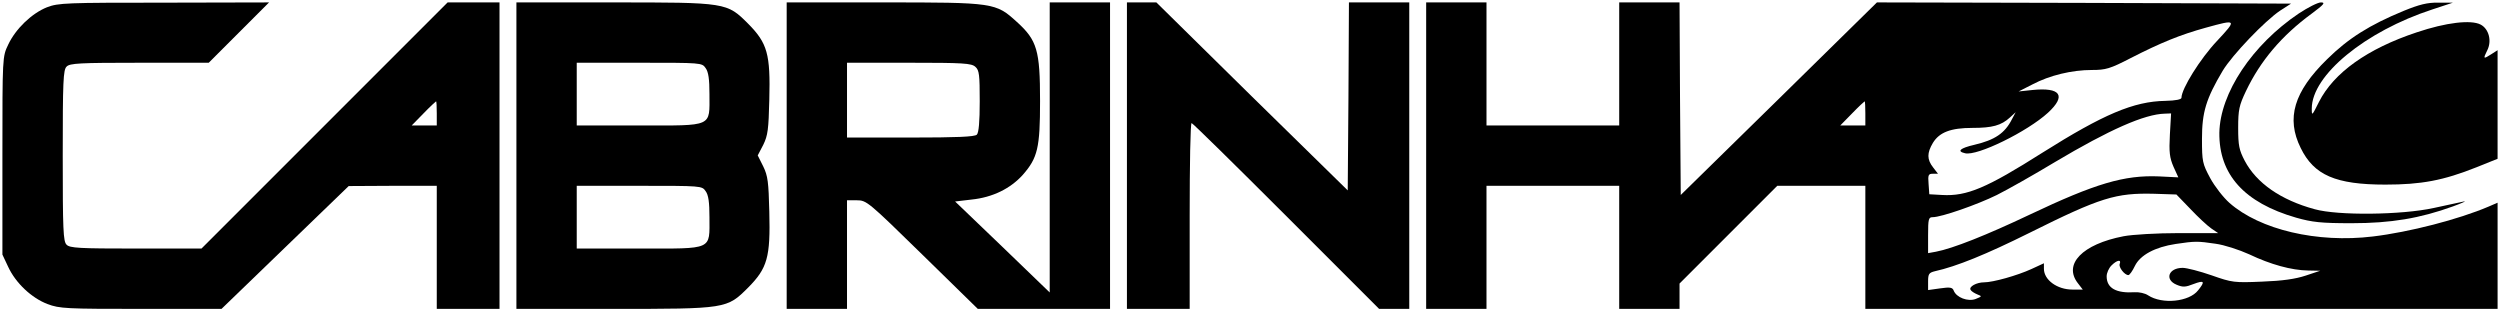
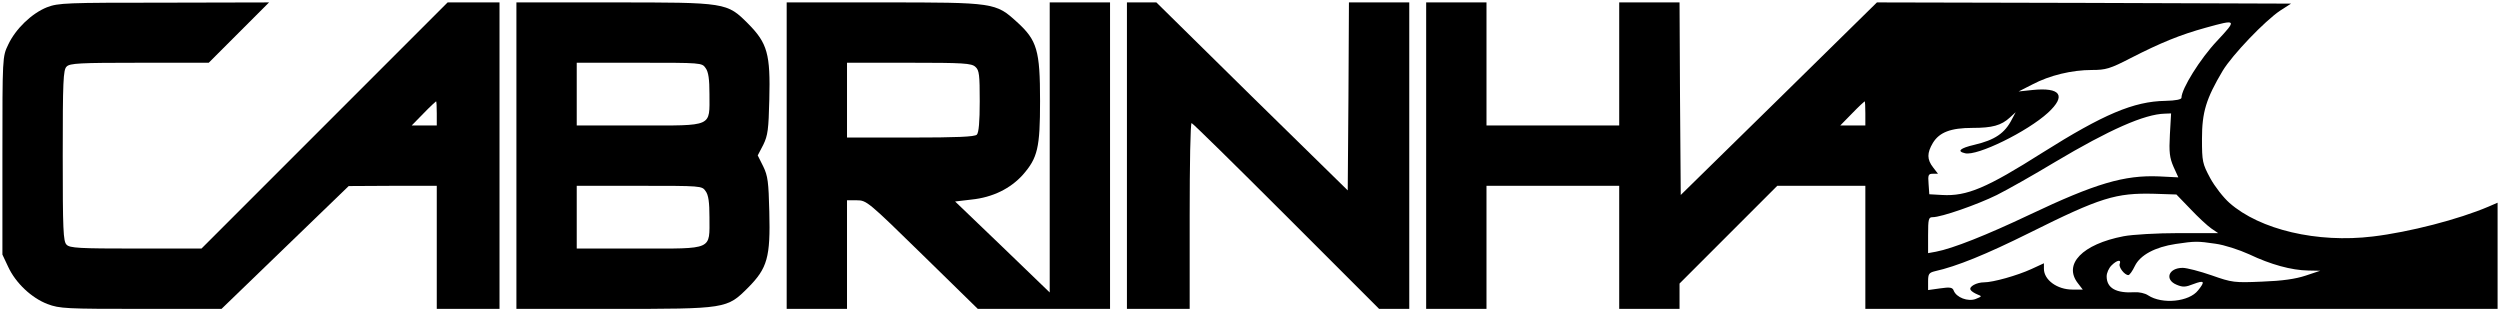
<svg xmlns="http://www.w3.org/2000/svg" version="1.0" width="1036pt" height="129pt" viewBox="0 0 1036 129" preserveAspectRatio="xMidYMid meet">
  <g transform="translate(0,129) scale(0.1,-0.1)" fill="#000000" stroke="none">
    <path d="M195 1260 c-63 -25 -130 -89 -161 -155 -24 -50 -24 -50 -24 -460 l0 -410 24 -51 c31 -67 97 -129 163 -154 50 -19 79 -20 388 -20 l333 0 264 255 263 254 183 1 182 0 0 -255 0 -255 130 0 130 0 0 635 0 635 -108 0 -107 0 -510 -510 -510 -510 -272 0 c-234 0 -274 2 -287 16 -14 13 -16 61 -16 369 0 308 2 356 16 369 13 14 55 16 302 16 l287 0 125 125 125 125 -435 -1 c-406 0 -438 -1 -485 -19z m1615 -440 l0 -50 -52 0 -52 0 49 50 c27 28 51 50 52 50 2 0 3 -22 3 -50z" />
    <path d="M2140 645 l0 -635 398 0 c474 0 474 0 563 89 79 80 92 125 87 314 -3 122 -6 148 -25 187 l-23 46 23 44 c19 39 22 64 25 187 5 189 -8 234 -87 314 -89 89 -89 89 -563 89 l-398 0 0 -635z m784 363 c12 -16 16 -47 16 -108 0 -138 18 -130 -291 -130 l-259 0 0 130 0 130 259 0 c257 0 260 0 275 -22z m0 -510 c12 -16 16 -47 16 -108 0 -138 18 -130 -291 -130 l-259 0 0 130 0 130 259 0 c257 0 260 0 275 -22z" />
    <path d="M3260 645 l0 -635 125 0 125 0 0 225 0 225 41 0 c40 0 47 -6 271 -225 l230 -225 274 0 274 0 0 635 0 635 -125 0 -125 0 0 -601 0 -601 -196 189 -196 188 68 8 c88 9 162 46 213 103 61 70 71 111 71 305 0 210 -12 252 -96 328 -88 80 -93 81 -556 81 l-398 0 0 -635z m782 368 c16 -14 18 -33 18 -143 0 -85 -4 -130 -12 -138 -9 -9 -84 -12 -275 -12 l-263 0 0 155 0 155 257 0 c225 0 259 -2 275 -17z" />
    <path d="M4670 645 l0 -635 130 0 130 0 0 385 c0 212 3 385 8 385 4 0 180 -173 392 -385 l385 -385 62 0 63 0 0 635 0 635 -125 0 -125 0 -2 -390 -3 -389 -397 389 -396 390 -61 0 -61 0 0 -635z" />
    <path d="M5910 645 l0 -635 125 0 125 0 0 255 0 255 275 0 275 0 0 -255 0 -255 125 0 125 0 0 53 0 52 203 203 202 202 183 0 182 0 0 -255 0 -255 1310 0 1310 0 0 220 0 220 -37 -16 c-124 -53 -329 -106 -480 -124 -230 -28 -468 28 -594 139 -25 22 -61 68 -80 103 -32 60 -34 68 -34 163 0 110 17 166 86 282 40 66 175 207 238 249 l45 29 -858 3 -858 2 -406 -399 -407 -399 -3 399 -2 399 -125 0 -125 0 0 -255 0 -255 -275 0 -275 0 0 255 0 255 -125 0 -125 0 0 -635z m3277 475 c-69 -73 -147 -198 -147 -235 0 -7 -23 -12 -67 -13 -131 -2 -257 -56 -508 -214 -232 -147 -314 -182 -417 -176 l-53 3 -3 43 c-3 37 -1 42 18 42 l21 0 -20 26 c-26 33 -26 60 -1 102 27 44 74 62 164 62 82 0 119 10 155 43 l24 22 -16 -30 c-29 -57 -70 -85 -155 -105 -60 -14 -74 -27 -39 -35 50 -13 259 90 344 168 77 71 52 106 -65 94 l-57 -6 57 29 c72 38 164 60 247 60 57 0 75 5 160 49 125 64 206 97 311 126 130 36 131 35 47 -55z m-1457 -300 l0 -50 -52 0 -52 0 49 50 c27 28 51 50 52 50 2 0 3 -22 3 -50z m1262 -88 c-4 -73 -1 -96 15 -133 l20 -44 -80 4 c-144 6 -263 -29 -537 -159 -177 -84 -318 -140 -387 -153 l-33 -6 0 74 c0 68 2 75 19 75 36 0 185 52 266 92 44 22 152 83 240 136 227 135 372 199 456 201 l26 1 -5 -88z m85 -308 c32 -34 71 -70 87 -81 l28 -19 -163 0 c-90 0 -193 -6 -229 -13 -171 -33 -251 -116 -189 -195 l20 -26 -43 0 c-63 0 -118 40 -118 86 l0 23 -52 -24 c-59 -27 -159 -55 -196 -55 -31 0 -64 -18 -56 -31 3 -6 16 -14 28 -19 20 -8 20 -8 -7 -19 -32 -12 -80 6 -91 35 -5 13 -15 15 -56 9 l-50 -7 0 36 c0 31 4 36 28 42 90 20 211 69 392 159 295 147 358 166 517 162 l92 -3 58 -60z m104 -144 c37 -5 98 -25 140 -44 88 -42 175 -66 244 -67 l50 -1 -60 -20 c-42 -14 -97 -22 -180 -25 -116 -5 -125 -4 -210 26 -49 17 -103 31 -120 31 -59 0 -76 -49 -25 -70 26 -11 37 -10 70 3 45 17 49 11 19 -26 -37 -48 -149 -59 -207 -21 -13 9 -38 14 -55 13 -78 -5 -117 17 -117 66 0 14 9 34 20 45 23 23 42 26 34 6 -5 -13 20 -46 36 -46 5 0 17 17 27 38 22 45 83 78 169 91 81 12 90 12 165 1z" />
-     <path d="M9526 1234 c-193 -130 -326 -330 -329 -494 -2 -173 103 -290 318 -352 67 -19 104 -23 230 -23 163 0 283 20 421 70 38 14 58 23 44 20 -14 -3 -70 -15 -125 -27 -133 -29 -397 -32 -493 -5 -140 38 -241 108 -290 201 -23 44 -27 63 -27 136 0 75 4 93 32 152 60 126 148 230 272 321 51 38 59 47 39 47 -13 0 -54 -21 -92 -46z" />
-     <path d="M9961 1245 c-141 -58 -230 -114 -318 -201 -137 -134 -170 -244 -109 -367 55 -113 145 -152 351 -152 149 0 240 17 378 72 l87 35 0 225 0 225 -25 -16 c-34 -22 -36 -21 -18 15 20 39 7 89 -27 107 -40 21 -143 9 -265 -32 -205 -68 -344 -168 -405 -288 -29 -58 -30 -60 -30 -28 0 138 221 320 500 411 l85 28 -60 0 c-46 1 -80 -8 -144 -34z" />
  </g>
</svg>